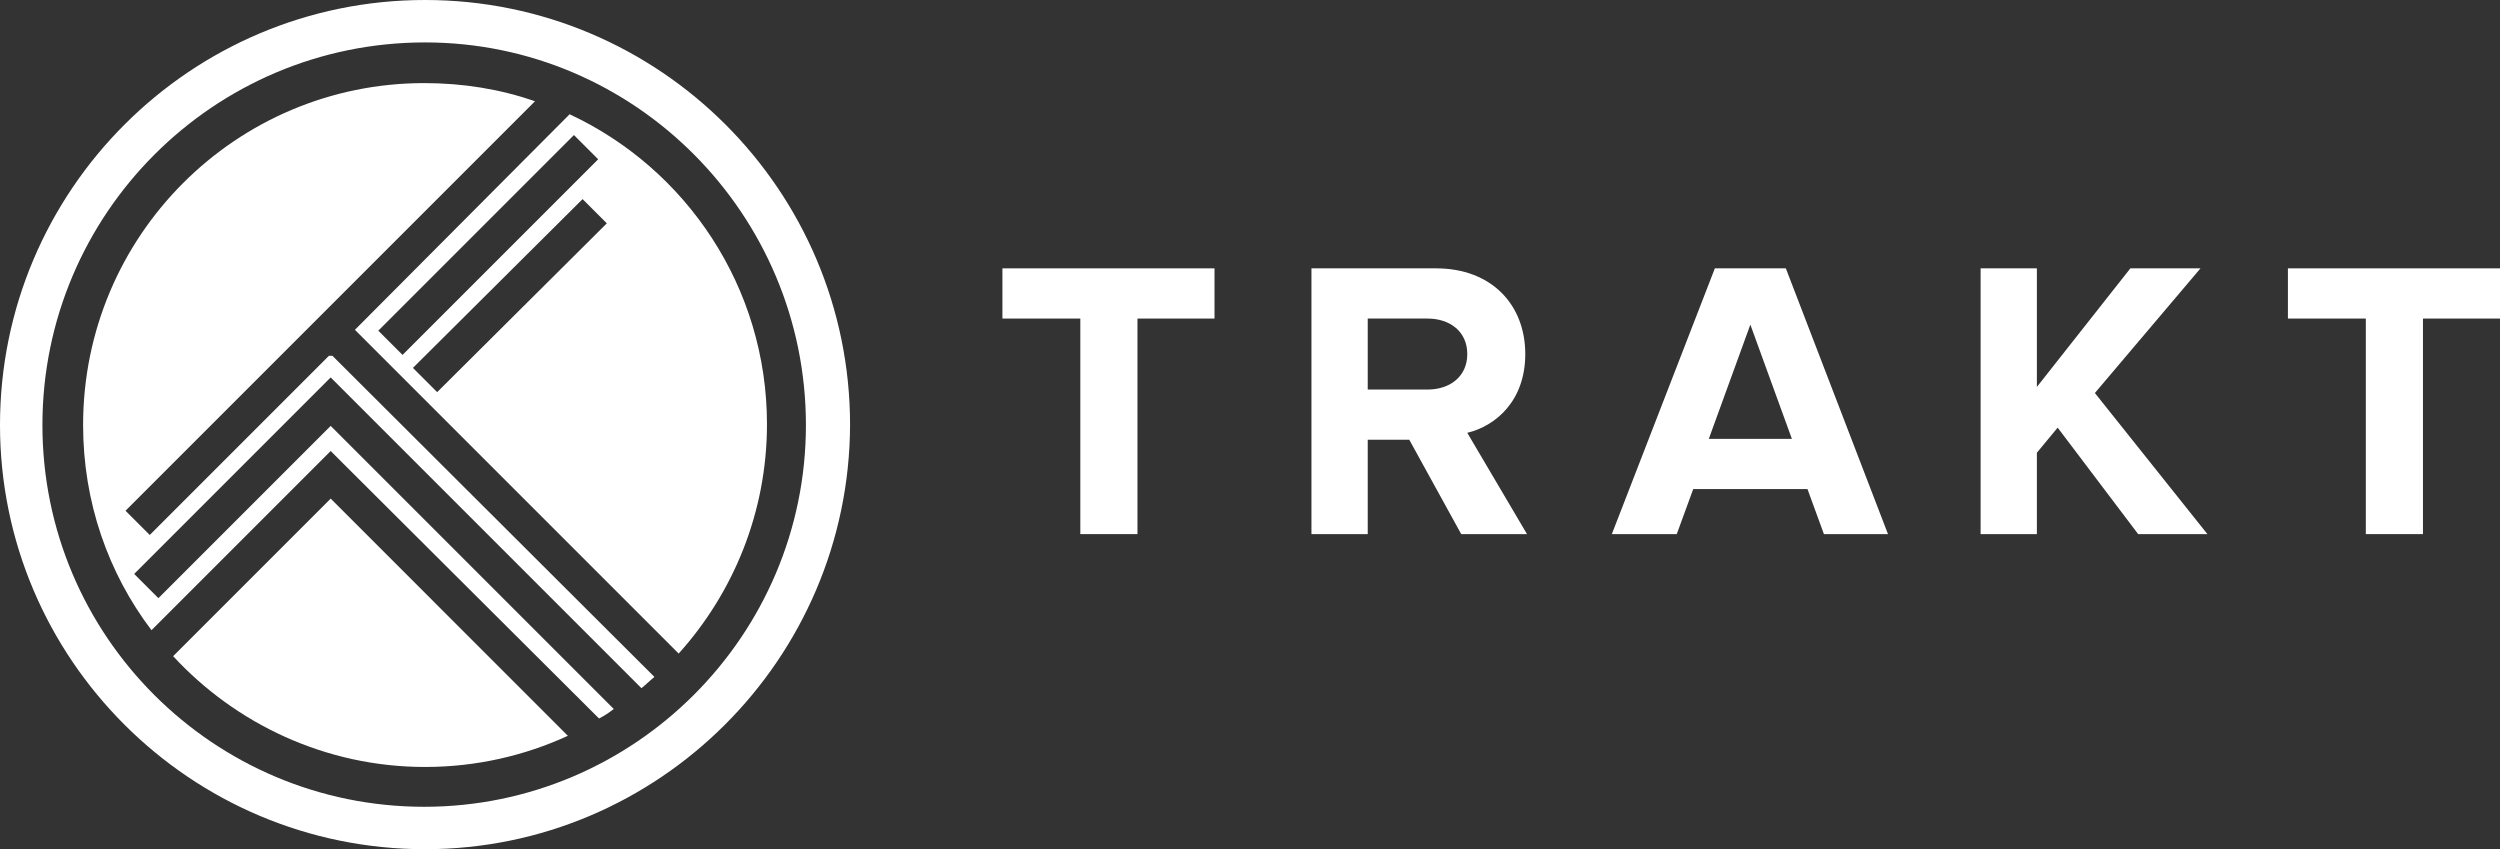
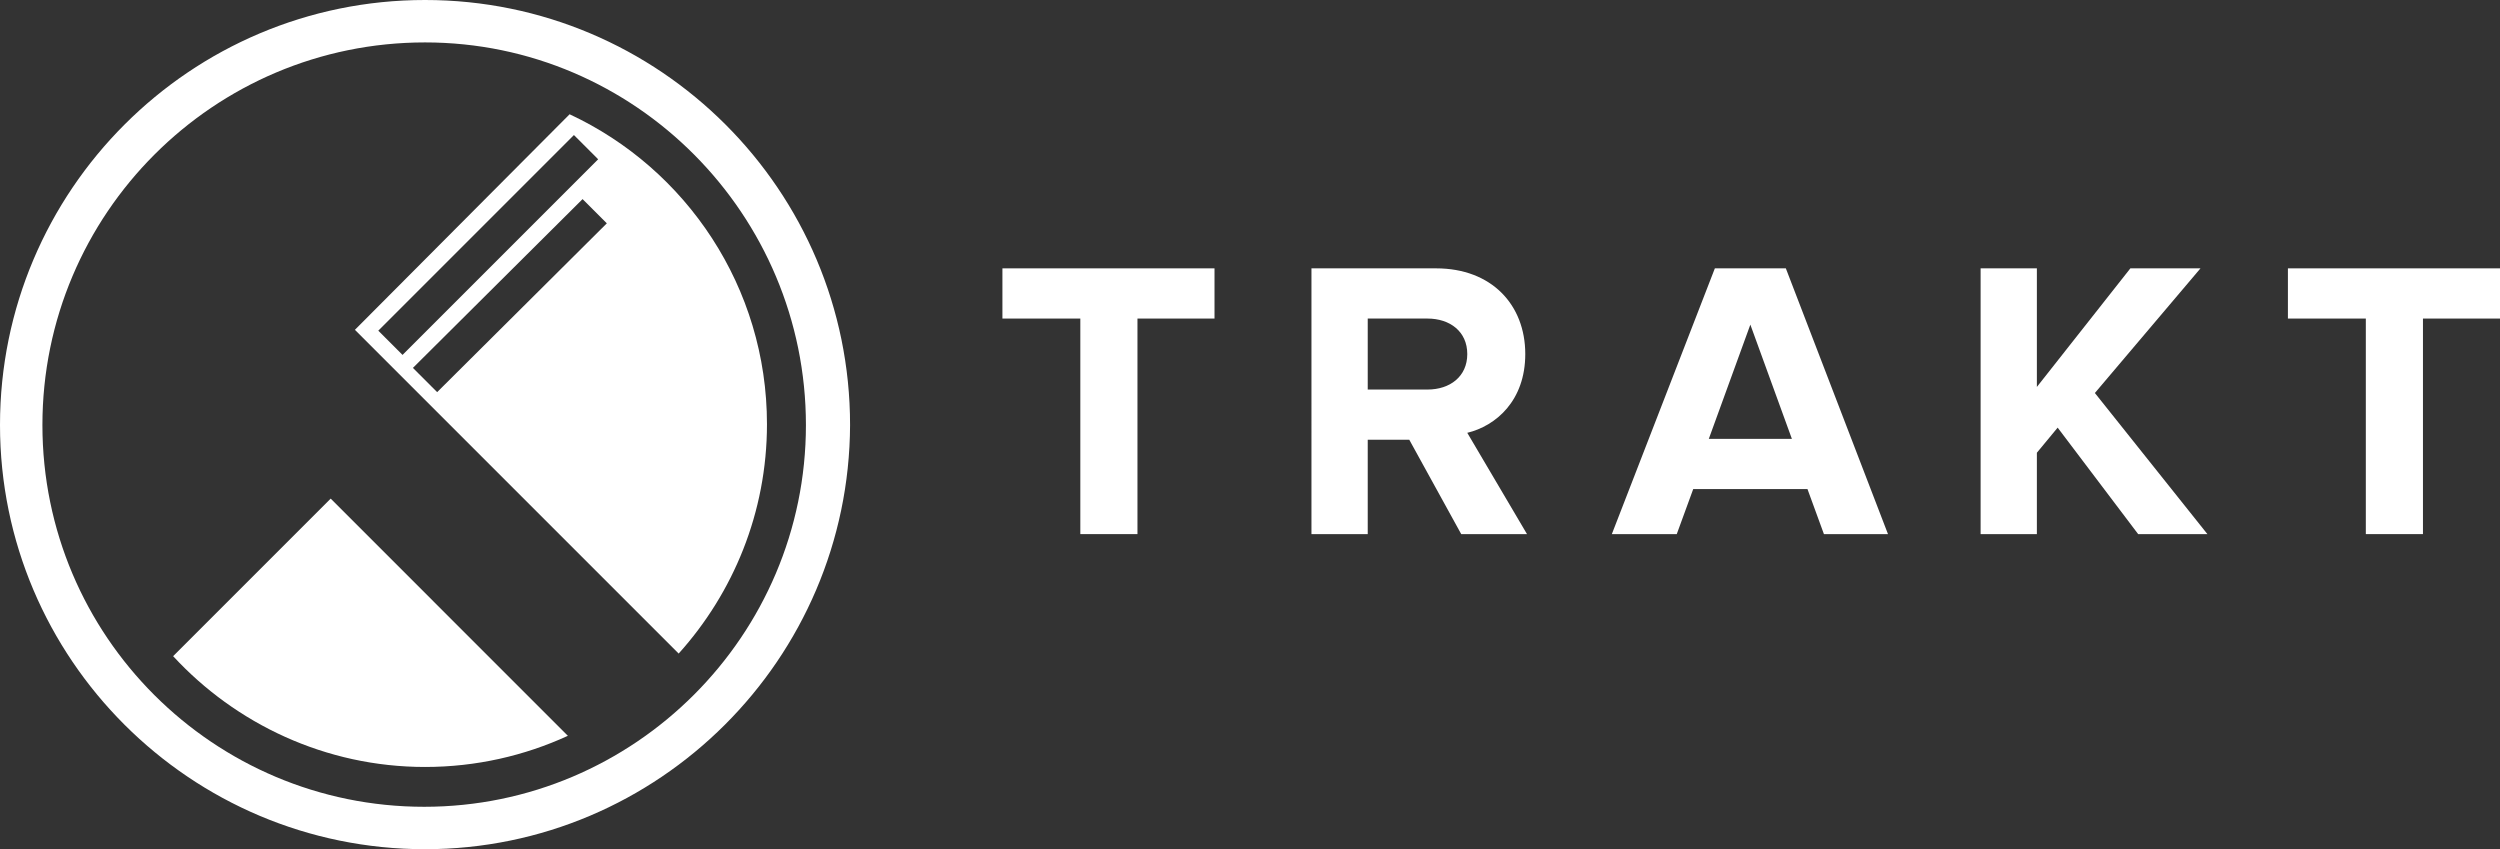
<svg xmlns="http://www.w3.org/2000/svg" version="1.1" x="0px" y="0px" viewBox="0 0 288.8 98.1" enable-background="new 0 0 288.8 98.1" xml:space="preserve">
  <rect x="0" y="0" width="288.8" height="98.1" fill="#333333" stroke="none" />
  <g id="Layer_1">
-     <circle display="none" cx="49.1" cy="49.1" r="49.1" />
    <path fill="#FFFFFF" d="M20,75.8c7.2,7.8,17.6,12.8,29.1,12.8c5.9,0,11.5-1.3,16.5-3.6L38.2,57.6L20,75.8z" />
-     <path fill="#FFFFFF" d="M38,41.1L17.3,61.8L14.5,59l21.8-21.8h0l25.5-25.5c-4-1.4-8.3-2.1-12.8-2.1C27.3,9.6,9.6,27.2,9.6,49.1   c0,8.9,2.9,17.1,7.9,23.7l20.7-20.7l1.4,1.4L69.2,83c0.6-0.3,1.2-0.7,1.7-1.1L38.2,49.2L18.3,69.1l-2.8-2.8l22.7-22.7l1.4,1.4   l34.5,34.5c0.5-0.4,1-0.9,1.5-1.3L38.4,41.1L38,41.1z" />
    <path fill="#FFFFFF" d="M78.4,75.5c6.3-7,10.2-16.3,10.2-26.5c0-15.8-9.3-29.5-22.8-35.8L41,38.1L78.4,75.5z M50.5,45.3l-2.8-2.8   L67.3,23l2.8,2.8L50.5,45.3z M69.1,18.4L46.5,41l-2.8-2.8l22.6-22.6L69.1,18.4z" />
    <g display="none">
      <path display="inline" d="M38.2,52.1L17.5,72.8c0.8,1.1,1.6,2.1,2.5,3l18.2-18.2L65.5,85c1.3-0.6,2.5-1.2,3.7-1.9L39.6,53.4    L38.2,52.1z" />
      <path display="inline" d="M38.2,43.7L15.5,66.4l2.8,2.8l19.9-19.9L70.9,82c1.1-0.7,2.2-1.5,3.2-2.4L39.6,45.1L38.2,43.7z" />
-       <path display="inline" d="M41,38.1l24.8-24.8c-1.3-0.6-2.6-1.1-4-1.6L36.3,37.1h0L14.5,59l2.8,2.8L38,41.1l0.4,0l37.2,37.2    c1-0.9,1.9-1.8,2.8-2.8L41,38.1z" />
-       <rect x="40.4" y="26.3" transform="matrix(-0.707 0.707 -0.707 -0.707 116.222 8.402)" display="inline" width="32" height="3.9" />
-       <rect x="56.9" y="20.3" transform="matrix(-0.707 -0.707 0.707 -0.707 76.38 99.889)" display="inline" width="3.9" height="27.7" />
    </g>
    <g>
      <g>
        <path fill="#FFFFFF" d="M49.1,98.1C22,98.1,0,76.1,0,49.1C0,22,22,0,49.1,0s49.1,22,49.1,49.1C98.1,76.1,76.1,98.1,49.1,98.1z      M49.1,4.9C24.7,4.9,4.9,24.7,4.9,49.1s19.8,44.1,44.1,44.1s44.1-19.8,44.1-44.1S73.4,4.9,49.1,4.9z" />
      </g>
    </g>
    <g>
      <path fill="#FFFFFF" d="M124.8,61.7V36.8h-9V31h24.5v5.8h-8.9v24.9H124.8z" />
      <path fill="#FFFFFF" d="M168.8,61.7l-6-10.9H158v10.9h-6.5V31h14.4c6.4,0,10.3,4.2,10.3,9.9c0,5.4-3.4,8.3-6.7,9.1l6.9,11.7H168.8    z M169.5,40.9c0-2.6-2-4.1-4.6-4.1H158V45h6.9C167.5,45,169.5,43.5,169.5,40.9z" />
      <path fill="#FFFFFF" d="M210.7,61.7l-1.9-5.2h-13.2l-1.9,5.2h-7.5L198.1,31h8.2l11.8,30.7H210.7z M202.2,37.5l-4.8,13.2h9.6    L202.2,37.5z" />
      <path fill="#FFFFFF" d="M247,61.7l-9.3-12.3l-2.4,2.9v9.4h-6.5V31h6.5v13.7L246.1,31h8.1L242,45.4l13,16.3H247z" />
      <path fill="#FFFFFF" d="M273.3,61.7V36.8h-9V31h24.5v5.8h-8.9v24.9H273.3z" />
    </g>
  </g>
  <g id="Layer_2">
</g>
</svg>